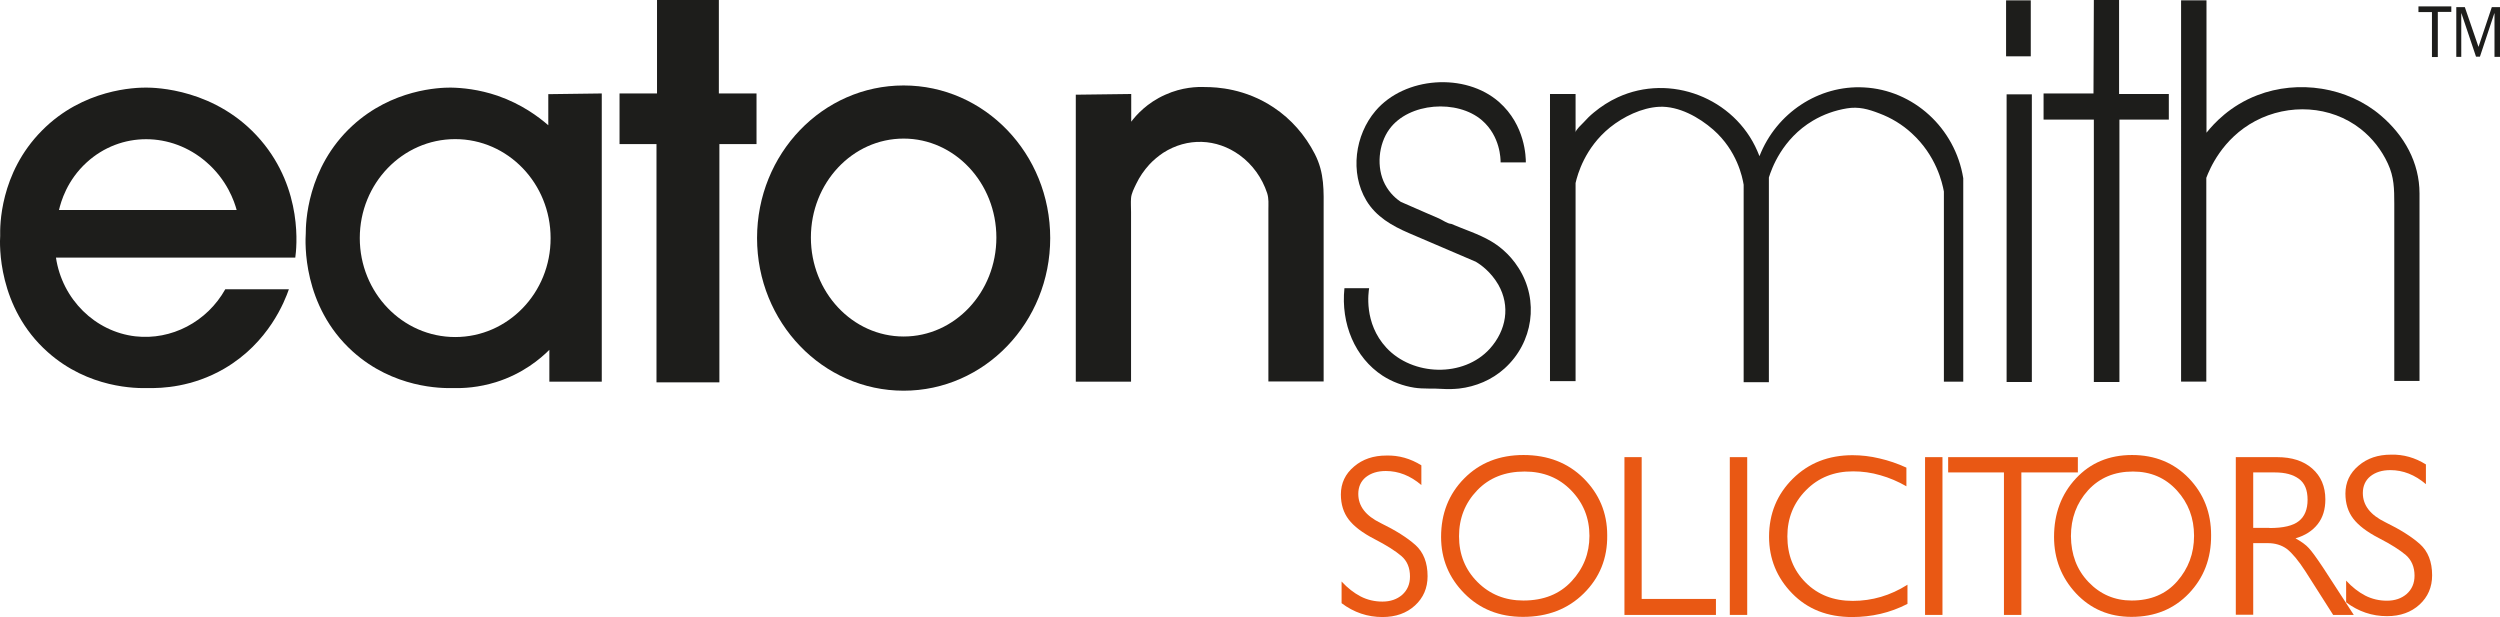
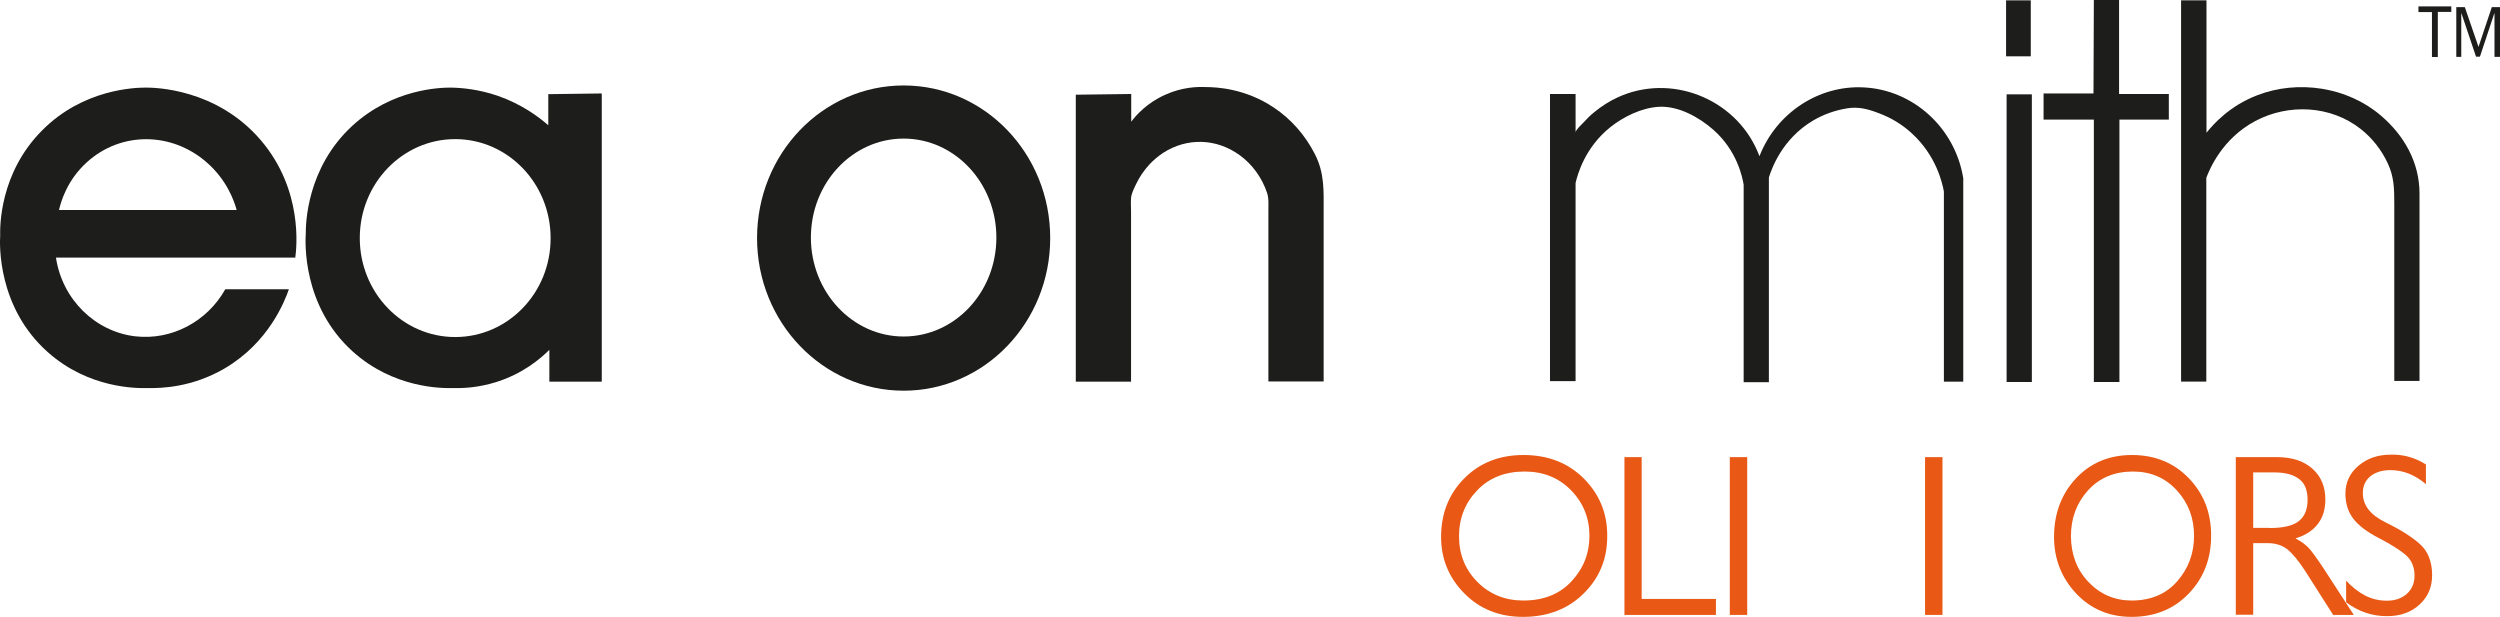
<svg xmlns="http://www.w3.org/2000/svg" version="1.1" id="Layer_1" x="0px" y="0px" viewBox="0 0 1407.1 347.3" style="enable-background:new 0 0 1407.1 347.3;" xml:space="preserve">
  <style type="text/css">
	.st0{fill:#1D1D1B;}
	.st1{fill:#E95814;}
</style>
  <path class="st0" d="M146.7,78.8c-24.9-29-59.6-29.5-64.5-29.5c-5.8,0-35.3,0.6-58.6,24.2C-0.3,97.6,0,127.6,0.1,132.7  c-0.3,4.6-1.6,40.3,26.8,65.5c23,20.5,50.1,20.4,56.3,20.2c7.9,0.2,25.1-0.5,43-10.9c25.1-14.6,34.1-38.1,36.4-44.7  c-11.9,0-23.8,0-35.8,0c-10.3,18.4-30.4,28.8-50.6,26.5C53.6,186.7,35,168.5,31.5,145h134.7C166.9,139.9,170.8,106.9,146.7,78.8z   M33.2,118.2c1.1-4.7,4.5-16.7,15.6-26.8c19.2-17.5,47.6-17.2,67.2-0.3c11.8,10.1,15.9,22.3,17.2,27.1H33.2z" />
  <path class="st0" d="M308.6,53c0,5.8,0,11.7,0,17.5c-5.5-4.8-15-11.9-28.5-16.6c-10.6-3.6-19.9-4.5-26.5-4.6  c-6.2,0-32.8,0.8-55.3,21.5c-25.8,23.8-26.2,55.4-26.2,60.6c-0.3,4.6-2.1,40.8,26.5,66.5c22.9,20.6,50,20.7,56.3,20.5  c6,0.2,14.5-0.3,24.2-3.3c15.1-4.7,25.1-13.2,30.1-18.2v17.9h29.5V52.6L308.6,53z M256.2,189.7c-29.7,0-53.7-25-53.7-55.7  c0-30.8,24.1-55.7,53.7-55.7c29.7,0,53.7,25,53.7,55.7C310,164.8,285.9,189.7,256.2,189.7z" />
  <path class="st0" d="M508.6,48.1c-45.6,0-82.5,38.4-82.5,85.9s37,85.9,82.5,85.9s82.5-38.4,82.5-85.9S554.2,48.1,508.6,48.1z   M508.6,189.4c-28.8,0-52.2-25-52.2-55.7c0-30.8,23.4-55.7,52.2-55.7c28.8,0,52.2,25,52.2,55.7C560.8,164.5,537.4,189.4,508.6,189.4  z" />
-   <polygon class="st0" points="348.7,52.6 369.8,52.6 369.8,0 404.6,0 404.6,52.6 425.8,52.6 425.8,81.1 404.9,81.1 404.9,215.2   369.5,215.2 369.5,81.1 348.7,81.1 " />
  <path class="st0" d="M605.5,53.3v161.5c0,0,31.1,0,31.1,0c0-1.8,0-3.6,0-5.4c0-4.6,0-9.3,0-13.9c0-6.4,0-12.8,0-19.2  c0-7.1,0-14.2,0-21.3c0-6.7,0-13.4,0-20c0-5.2,0-10.4,0-15.6c0-2.6-0.2-5.3,0-7.9c0.2-2.7,1.8-5.7,2.9-8c1.9-4,4.4-7.6,7.4-10.9  c2.3-2.5,5-4.7,7.8-6.6c13.6-8.7,30-8.1,43,1.3c7.3,5.3,12.7,12.9,15.5,21.4c1,3.1,0.7,6.2,0.7,9.4c0,3.4,0,6.9,0,10.3  c0,6.9,0,13.8,0,20.7c0,13.8,0,27.6,0,41.4c0,8.1,0,16.1,0,24.2c0,0,31.1,0,31.1,0c0-19.3,0-38.7,0-58c0-12.5,0-24.9,0-37.4  c0-12,0.6-21.8-5-32.7c-5.4-10.5-13.3-19.6-23.1-26.1C700.9,49.8,684.8,49,678.4,49c-4.4-0.2-13,0-22.5,4.3  c-10.4,4.6-16.5,11.6-19.2,15.2c0-5.2,0-10.4,0-15.6L605.5,53.3z" />
-   <path class="st0" d="M844.6,91.4h14.2c0-2.7-0.2-20.9-15.1-34c-19-16.7-53.1-14.3-69.5,5c-11.6,13.6-14.5,34.8-5.2,50.4  c5.5,9.2,14.5,14.3,24,18.4c12.5,5.4,25.1,10.7,37.6,16.1c2.9,1.7,8.5,5.7,12.7,12.9c6.9,12.1,4.5,25.7-4.7,36  c-14.9,16.5-43.6,15.4-58.3-0.5c-12.9-13.9-10-31.5-9.7-33.5c-4.6,0-9.3,0-13.9,0c-2.1,20.1,6,39.1,21.4,49.2  c5.4,3.5,11.6,5.8,17.9,6.8c5.2,0.8,10.7,0.3,16,0.7c3.1,0.2,6.1,0.1,9.2-0.2c9.5-1.1,18.5-4.9,25.6-11.3  c16.1-14.5,19.6-38.3,7.9-56.6c-5.3-8.4-12-13-15.6-15.1c-6.8-4-15.1-6.6-22.3-9.7c-1.9,0-5-2.2-6.8-3c-2.5-1.1-4.9-2.1-7.4-3.2  c-4.7-2.1-9.4-4.1-14.2-6.2c-2.1-1.4-6.1-4.5-8.9-9.9c-4.9-9.4-3.7-22.5,2.5-31c11-15.1,38.3-16.9,52.1-5  C844.5,76.7,844.6,89.5,844.6,91.4z" />
  <path class="st0" d="M872.4,52.9h14.4c0,0,0,21.6,0,21.6c0-1.4,3.6-4.6,4.5-5.6c1.8-2,3.7-3.9,5.8-5.6c4.1-3.4,8.6-6.3,13.4-8.5  c29.7-13.7,65.7,0.4,78.6,30.2c0.4,1,0.8,2,1.2,2.9c9.5-24.4,33.5-40.1,58.8-38.7c27.7,1.4,51.3,22.7,55.9,51.1  c0,38.2,0,76.3,0,114.5h-10.9v-107c-0.9-4.9-4.3-20.2-18.1-32.8c-5.3-4.9-11.6-8.7-18.3-11.2c-6.2-2.4-11.6-3.9-18.2-2.8  c-6.7,1.1-13.2,3.4-19.1,6.9c-17.4,10.3-23.3,27.2-24.8,32c0,38.4,0,76.8,0,115.2h-14.2V104c-0.7-4.3-3.7-19.2-17.1-31  c-8-7-19.4-13.4-30.4-12.9c-9.9,0.5-20.2,5.6-27.7,11.6c-14.2,11.5-18.3,26.5-19.4,31.3c0,37.2,0,74.3,0,111.5h-14.4V52.9z" />
  <rect x="1129.4" y="53.1" class="st0" width="14.2" height="161.9" />
  <rect x="1129.1" y="0.2" class="st0" width="13.9" height="31.5" />
  <polygon class="st0" points="1178.5,0 1192.7,0 1192.7,52.9 1220.7,52.9 1220.7,67.3 1192.9,67.3 1192.9,215 1178.5,215   1178.5,67.3 1150.2,67.3 1150.2,52.6 1178.3,52.6 " />
  <path class="st0" d="M1227.7,0.2h14.2v74.5c4.1-5.1,13.2-15.2,28.6-21.1c23-8.9,50.8-4.6,69.5,11.4c13.2,11.2,21.8,26.5,21.8,43.9  c0,20.7,0,41.4,0,62.1c0,3.6,0,43.4,0,43.4c0,0-14.2,0-14.2,0c0-13,0-26.1,0-39.1c0-20.2,0-40.5,0-60.7c0-8.2-0.1-15-3.6-22.5  c-3.5-7.6-8.7-14.3-15.3-19.5c-16.9-13.3-40.6-14.4-59.3-4.5c-18.8,10-25.8,27.3-27.6,32c0,38.2,0,76.5,0,114.7h-14.2V0.2z" />
-   <path class="st1" d="M800,261.9V273c-6.2-5.3-12.9-7.9-20-7.9c-4.7,0-8.4,1.2-11.3,3.5c-2.8,2.3-4.2,5.5-4.2,9.4  c0,6.9,4.2,12.3,12.6,16.4c8.4,4.1,14.9,8.2,19.5,12.3c4.6,4.1,6.9,10,6.9,17.6c0,6.7-2.4,12.2-7.1,16.5c-4.7,4.3-10.8,6.5-18.3,6.5  c-8.4,0-16.1-2.6-23-7.8v-12.2c3.3,3.6,6.9,6.4,10.7,8.4c3.9,2,8,2.9,12.3,2.9c4.5,0,8.2-1.3,11.1-3.8c2.9-2.6,4.4-6,4.4-10.3  c0-4.9-1.6-8.8-4.9-11.6c-3.3-2.8-8.3-6-15.1-9.5c-6.8-3.5-11.6-7.2-14.5-11c-2.9-3.8-4.4-8.5-4.4-14.1c0-6.3,2.5-11.6,7.4-15.7  c4.9-4.2,11-6.2,18.2-6.2C787.3,256.2,793.9,258.1,800,261.9z" />
  <path class="st1" d="M891.4,334c-8.9,8.8-20.3,13.2-34.2,13.2c-13.3,0-24.3-4.4-33-13.2c-8.7-8.8-13.1-19.4-13.1-31.8  c0-13.1,4.3-24.1,13-32.9c8.7-8.8,19.8-13.2,33.4-13.2c13.7,0,25,4.4,33.8,13.1c8.8,8.8,13.3,19.4,13.3,32  C904.8,314.3,900.3,325.2,891.4,334z M831.6,327.6c6.9,6.9,15.5,10.4,25.8,10.4c11.4,0,20.4-3.6,27.1-10.8  c6.7-7.2,10.1-15.7,10.1-25.6c0-10-3.4-18.5-10.3-25.6c-6.9-7.1-15.6-10.6-26.2-10.6c-11,0-19.9,3.5-26.7,10.6  c-6.8,7.1-10.2,15.7-10.2,25.8C821.2,312.1,824.7,320.7,831.6,327.6z" />
  <path class="st1" d="M924,257.3v79.8h41.8v9h-51.5v-88.8H924z" />
  <path class="st1" d="M983.4,257.3v88.8h-9.8v-88.8H983.4z" />
-   <path class="st1" d="M1073,263.2v10.5c-4.7-2.7-9.6-4.8-14.6-6.2c-5.1-1.5-10.2-2.2-15.4-2.2c-10.7,0-19.5,3.5-26.5,10.6  c-7,7.1-10.5,15.7-10.5,26c0,10.4,3.4,19.1,10.3,26c6.9,6.9,15.7,10.3,26.5,10.3c10.9,0,21.2-3,30.8-9.1v10.8  c-4.9,2.5-10,4.4-15.2,5.6c-5.2,1.2-10.5,1.8-15.9,1.8c-13.9,0-25.1-4.4-33.8-13.3c-8.6-8.8-13-19.5-13-31.9  c0-13,4.5-23.9,13.4-32.7c8.9-8.8,20.1-13.2,33.6-13.2c5,0,10.1,0.6,15.1,1.8C1063,259.2,1068,260.9,1073,263.2z" />
  <path class="st1" d="M1093.3,257.3v88.8h-9.8v-88.8H1093.3z" />
-   <path class="st1" d="M1169.5,257.3v8.6h-31.8v80.2h-9.8v-80.2h-31.4v-8.6H1169.5z" />
  <path class="st1" d="M1232,334c-8.4,8.8-19.2,13.2-32.3,13.2c-12.5,0-22.9-4.4-31.2-13.2c-8.2-8.8-12.4-19.4-12.4-31.8  c0-13.1,4.1-24.1,12.3-32.9c8.2-8.8,18.7-13.2,31.6-13.2c12.9,0,23.6,4.4,32,13.1c8.4,8.8,12.5,19.4,12.5,32  C1244.6,314.3,1240.4,325.2,1232,334z M1175.5,327.6c6.6,6.9,14.7,10.4,24.3,10.4c10.7,0,19.3-3.6,25.6-10.8  c6.3-7.2,9.5-15.7,9.5-25.6c0-10-3.2-18.5-9.7-25.6c-6.5-7.1-14.7-10.6-24.7-10.6c-10.4,0-18.8,3.5-25.3,10.6  c-6.4,7.1-9.6,15.7-9.6,25.8C1165.7,312.1,1168.9,320.7,1175.5,327.6z" />
  <path class="st1" d="M1258.4,257.3h23.3c8.2,0,14.8,2.1,19.7,6.4c4.9,4.3,7.4,10.1,7.4,17.4c0,5.6-1.4,10.2-4.3,13.9  c-2.9,3.7-7,6.4-12.5,8c3.4,1.9,5.9,3.7,7.5,5.5c1.6,1.7,4.3,5.4,8.1,11.1l17.2,26.5h-11.6l-15.6-24.5c-4-6.2-7.5-10.3-10.4-12.6  c-3-2.2-6.6-3.3-10.8-3.3h-8.2v40.3h-9.8V257.3z M1277.3,297.2c7.9,0,13.4-1.3,16.7-4c3.2-2.6,4.8-6.6,4.8-11.9  c0-5.5-1.6-9.4-4.9-11.8c-3.3-2.4-7.7-3.6-13.5-3.6h-12.2v31.2H1277.3z" />
  <path class="st1" d="M1365.4,261.4v11.1c-6.2-5.3-12.9-7.9-20-7.9c-4.7,0-8.4,1.2-11.3,3.5c-2.8,2.3-4.2,5.5-4.2,9.4  c0,6.9,4.2,12.3,12.6,16.4c8.4,4.1,14.9,8.2,19.5,12.3c4.6,4.1,6.9,10,6.9,17.6c0,6.7-2.4,12.2-7.1,16.5c-4.7,4.3-10.8,6.5-18.3,6.5  c-8.4,0-16.1-2.6-23-7.8v-12.2c3.3,3.6,6.9,6.4,10.7,8.4c3.9,2,8,2.9,12.3,2.9c4.5,0,8.2-1.3,11.1-3.8c2.9-2.6,4.4-6,4.4-10.3  c0-4.9-1.7-8.8-4.9-11.6c-3.3-2.8-8.3-6-15.1-9.5s-11.6-7.2-14.5-11c-2.9-3.8-4.4-8.5-4.4-14.1c0-6.3,2.5-11.6,7.4-15.7  c4.9-4.2,11-6.2,18.2-6.2C1352.8,255.7,1359.3,257.6,1365.4,261.4z" />
  <path class="st0" d="M1368.8,32.1V6.8h-7.6V3.6h18.5v3.1h-7.6v25.4H1368.8z" />
  <path class="st0" d="M1385.2,32h-2.7V4h4.8l7.7,22.4l7.5-22.4h4.7v28h-3.2V7.5h-0.1l-8.1,24.4h-2.2l-8.2-24.4h-0.1V32z" />
</svg>